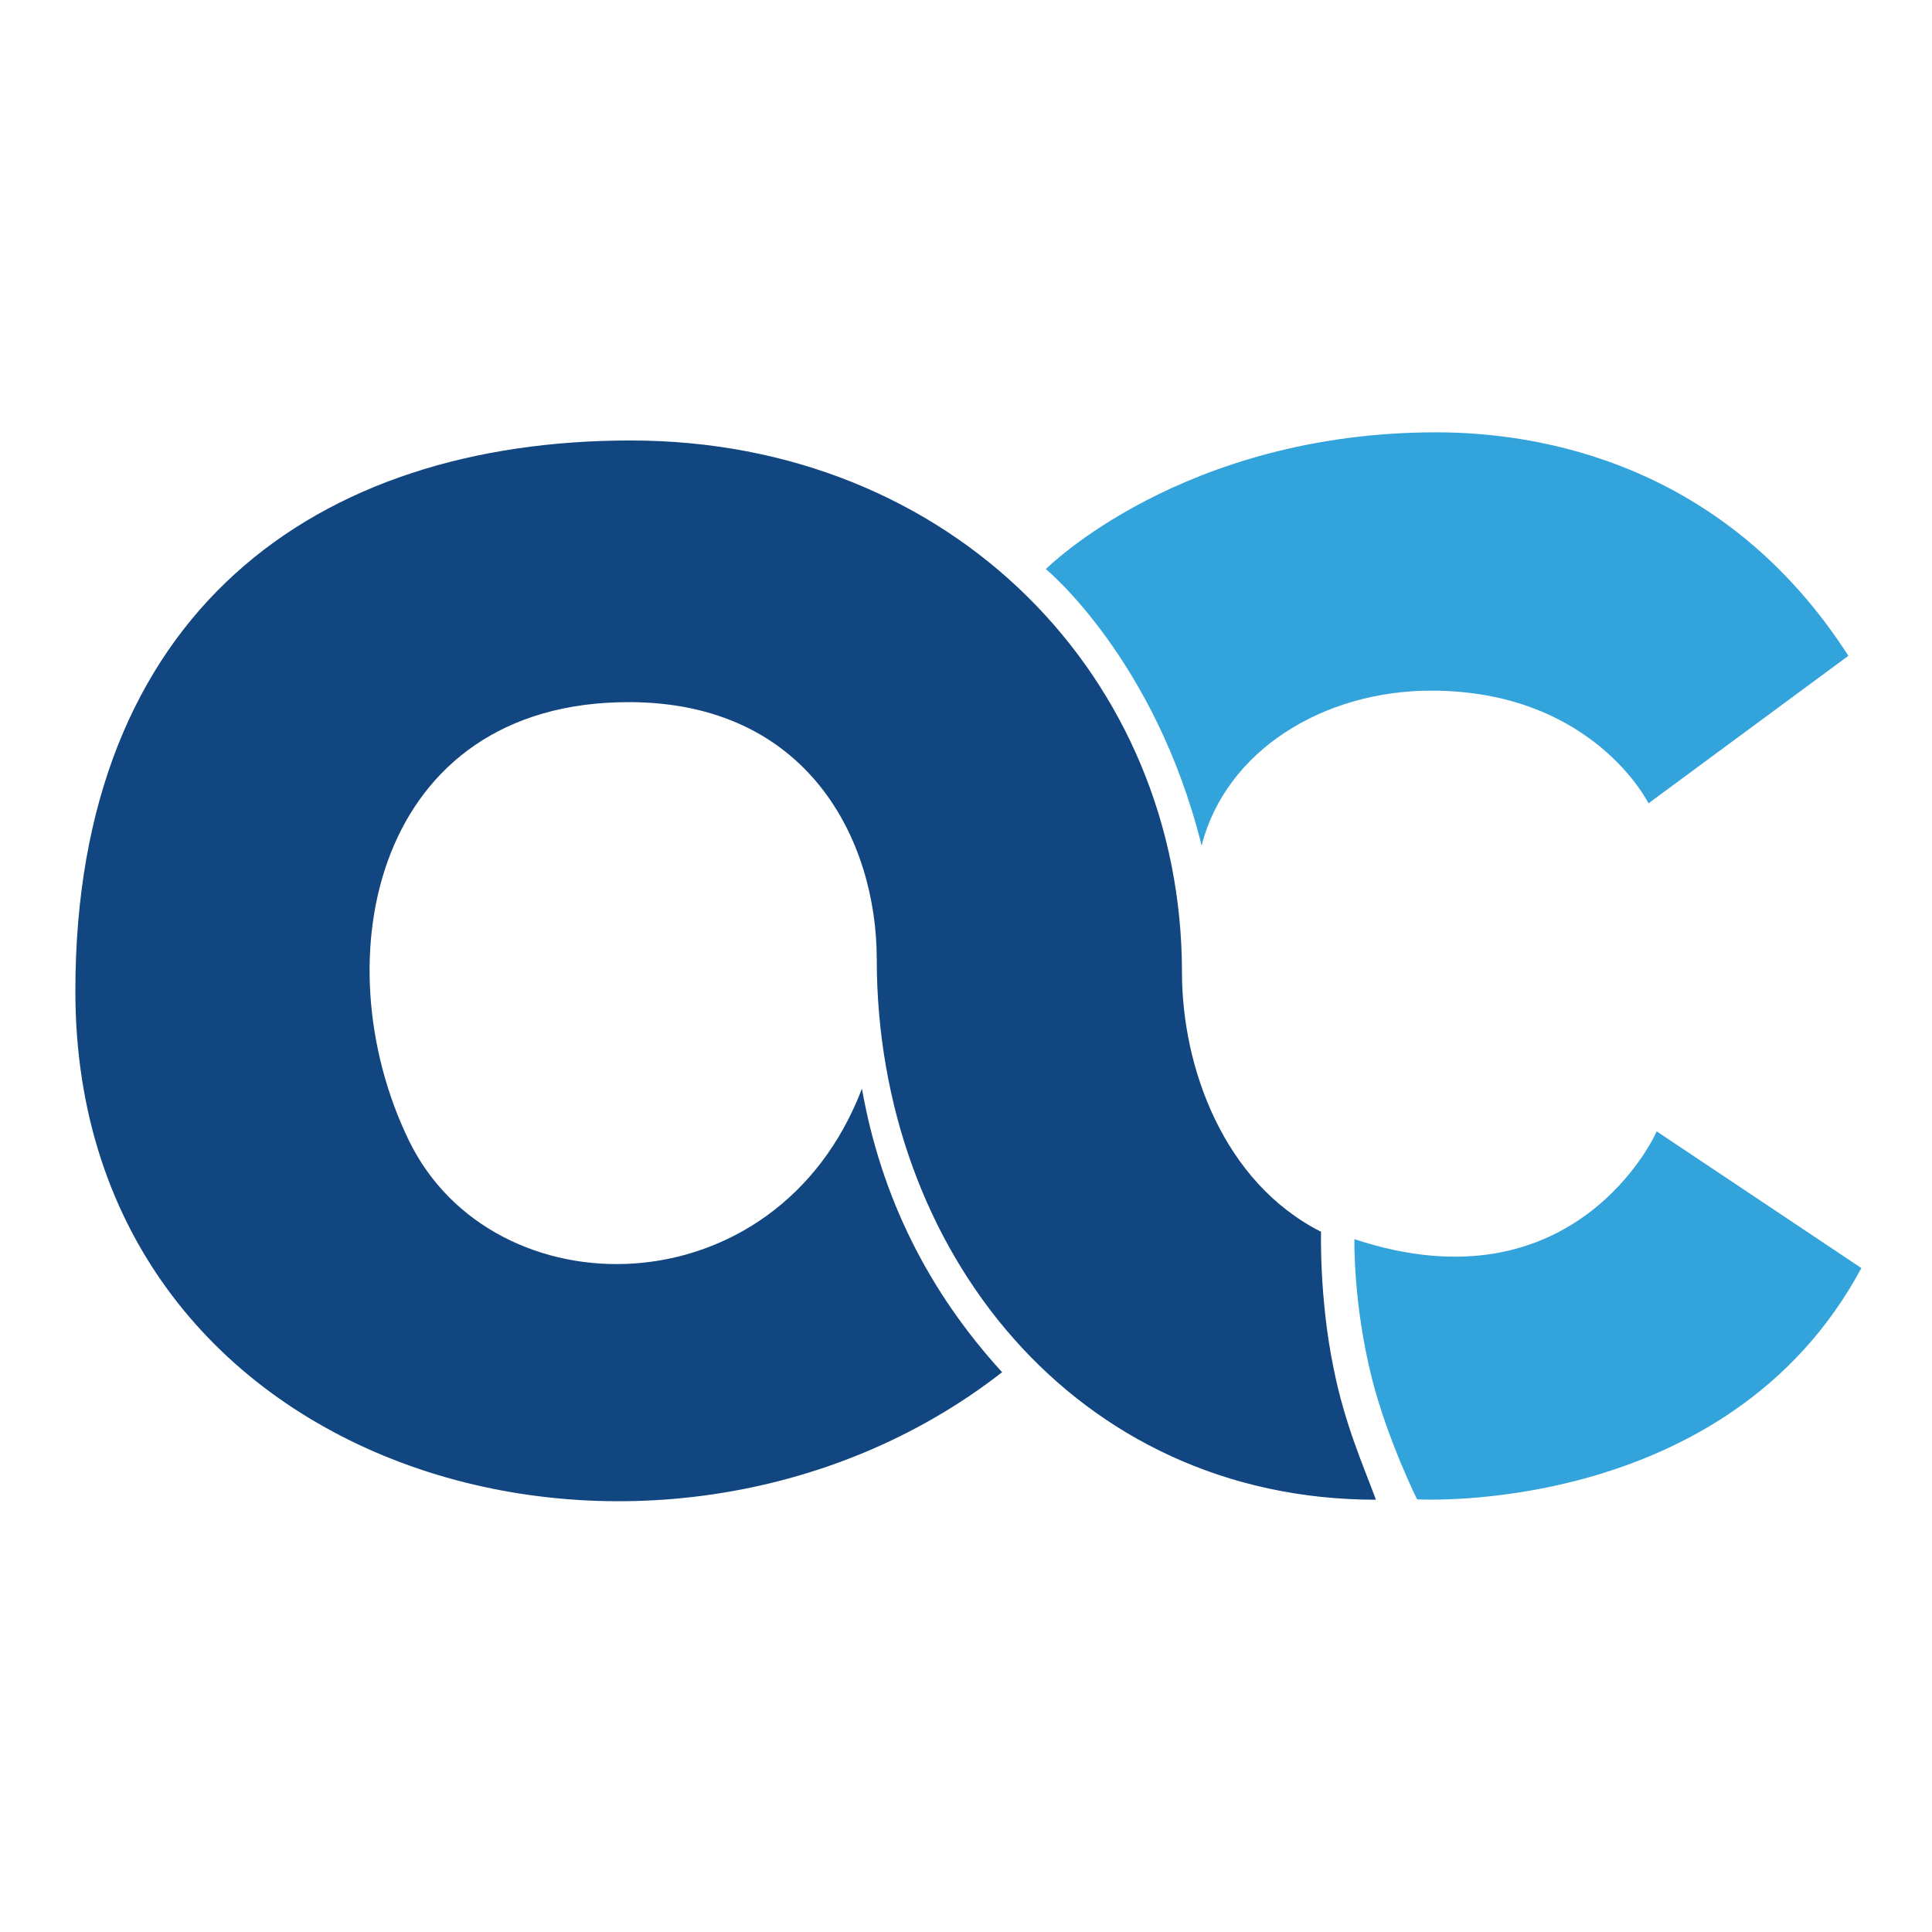
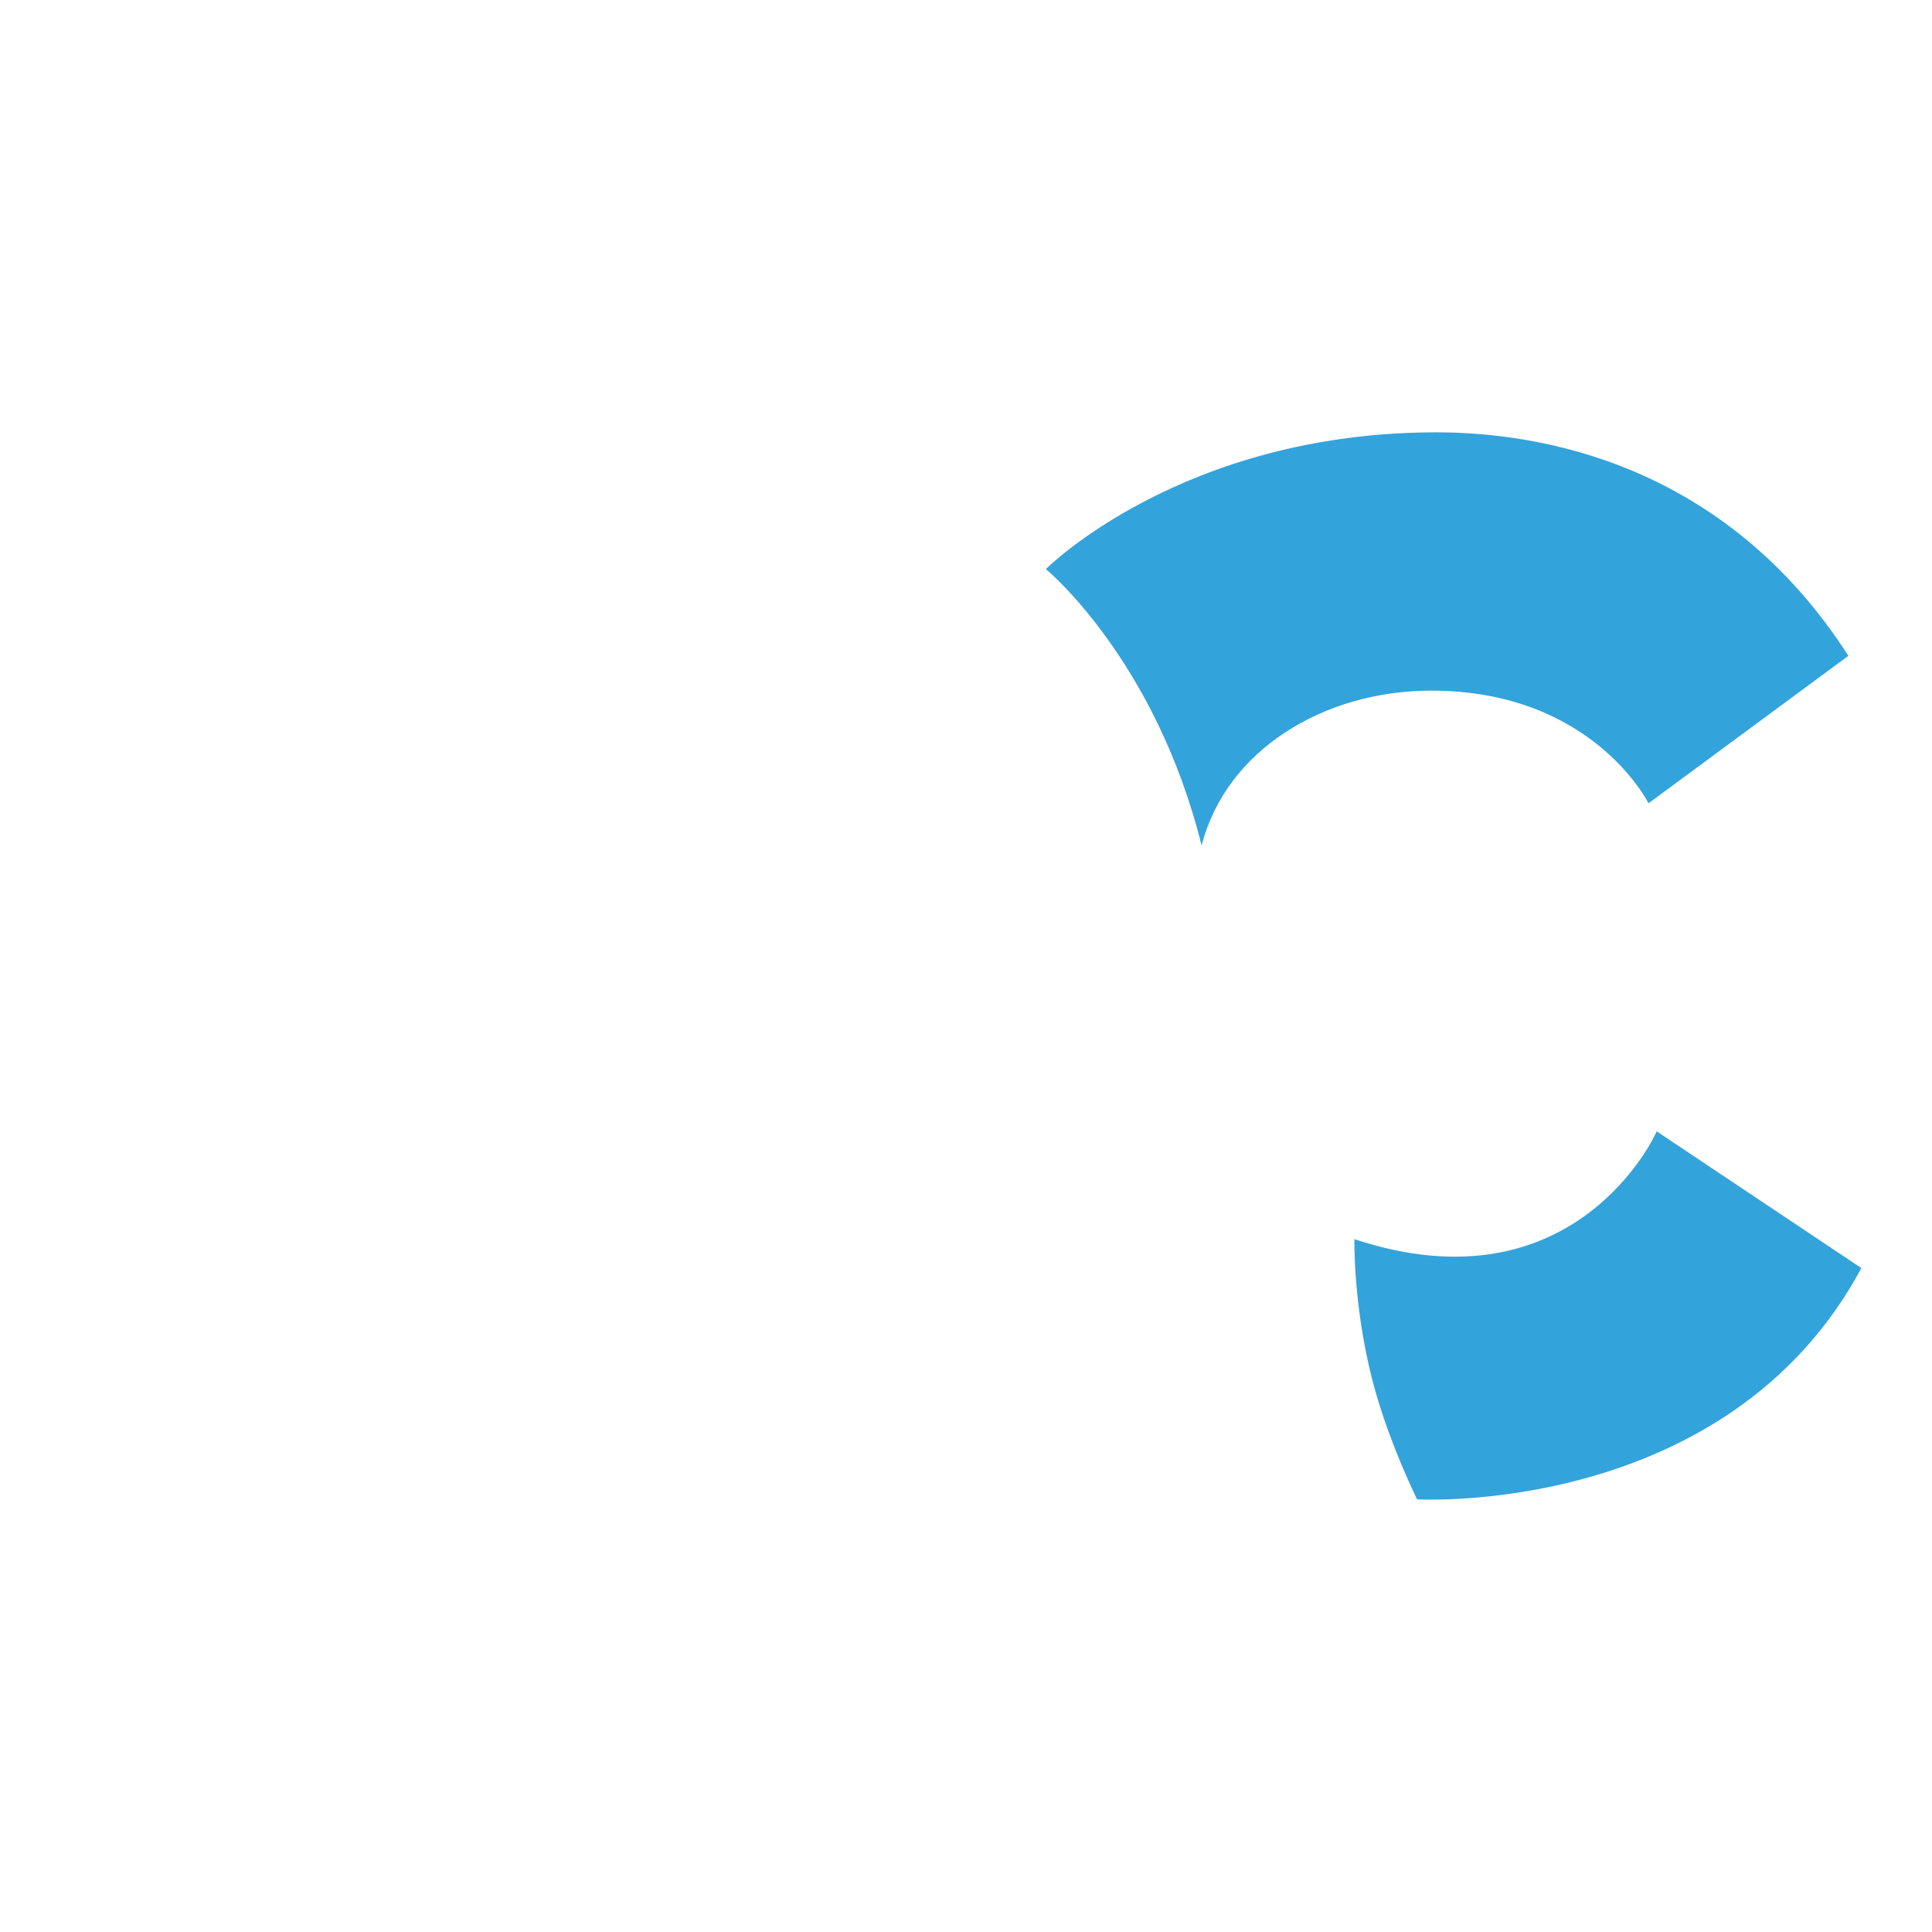
<svg xmlns="http://www.w3.org/2000/svg" xmlns:ns1="http://sodipodi.sourceforge.net/DTD/sodipodi-0.dtd" xmlns:ns2="http://www.inkscape.org/namespaces/inkscape" width="65" height="65" viewBox="0 0 65 65" fill="none" version="1.1" id="svg30" ns1:docname="audiocodes-logo-v2.svg" ns2:version="1.0.2 (e86c870879, 2021-01-15, custom)">
  <defs id="defs34" />
  <g id="g41" transform="matrix(0.163,0,0,0.163,-21.42,14.545)">
    <path d="m 347.283,28.228 c 0,0 28.091,-28.228 80.601,-28.228 21.356,0 59.475,6.349 85.041,46.129 l -41.257,30.446 c 0,0 -11.482,-23.256 -44.856,-23.256 -22.121,0 -42.329,12.24 -47.381,31.976 -9.568,-38.479 -32.148,-57.068 -32.148,-57.068 z" fill="#33a3dc" id="path24" />
    <path d="m 410.968,166.537 c 0,0 -0.307,13.157 3.597,28.686 3.215,12.699 9.339,25.015 9.339,25.015 0,0 64.067,3.749 91.7,-47.735 l -42.253,-28.227 c 0.077,0.076 -16.61,37.407 -62.383,22.261 z" fill="#33a3dc" id="path26" />
-     <path d="m 404.079,165.007 c -20.131,-10.175 -28.704,-33.966 -28.704,-53.549 0,-60.663 -47.382,-109.775 -113.822,-109.775 -64.91,0 -114.587,35.495 -114.587,113.676 0,101.36 120.634,133.719 191.284,78.64 -15.232,-16.676 -24.953,-36.107 -28.933,-58.521 -17.682,46.282 -76.239,46.358 -93.538,10.634 -18.141,-37.485 -6.889,-90.421 45.391,-90.421 36.971,0 51.208,28.457 51.208,53.089 0,60.052 41.028,111.535 103.029,111.535 -2.526,-6.885 -6.429,-15.529 -8.726,-27.081 -2.985,-14.381 -2.602,-28.227 -2.602,-28.227 z" fill="#124680" id="path28" />
  </g>
</svg>